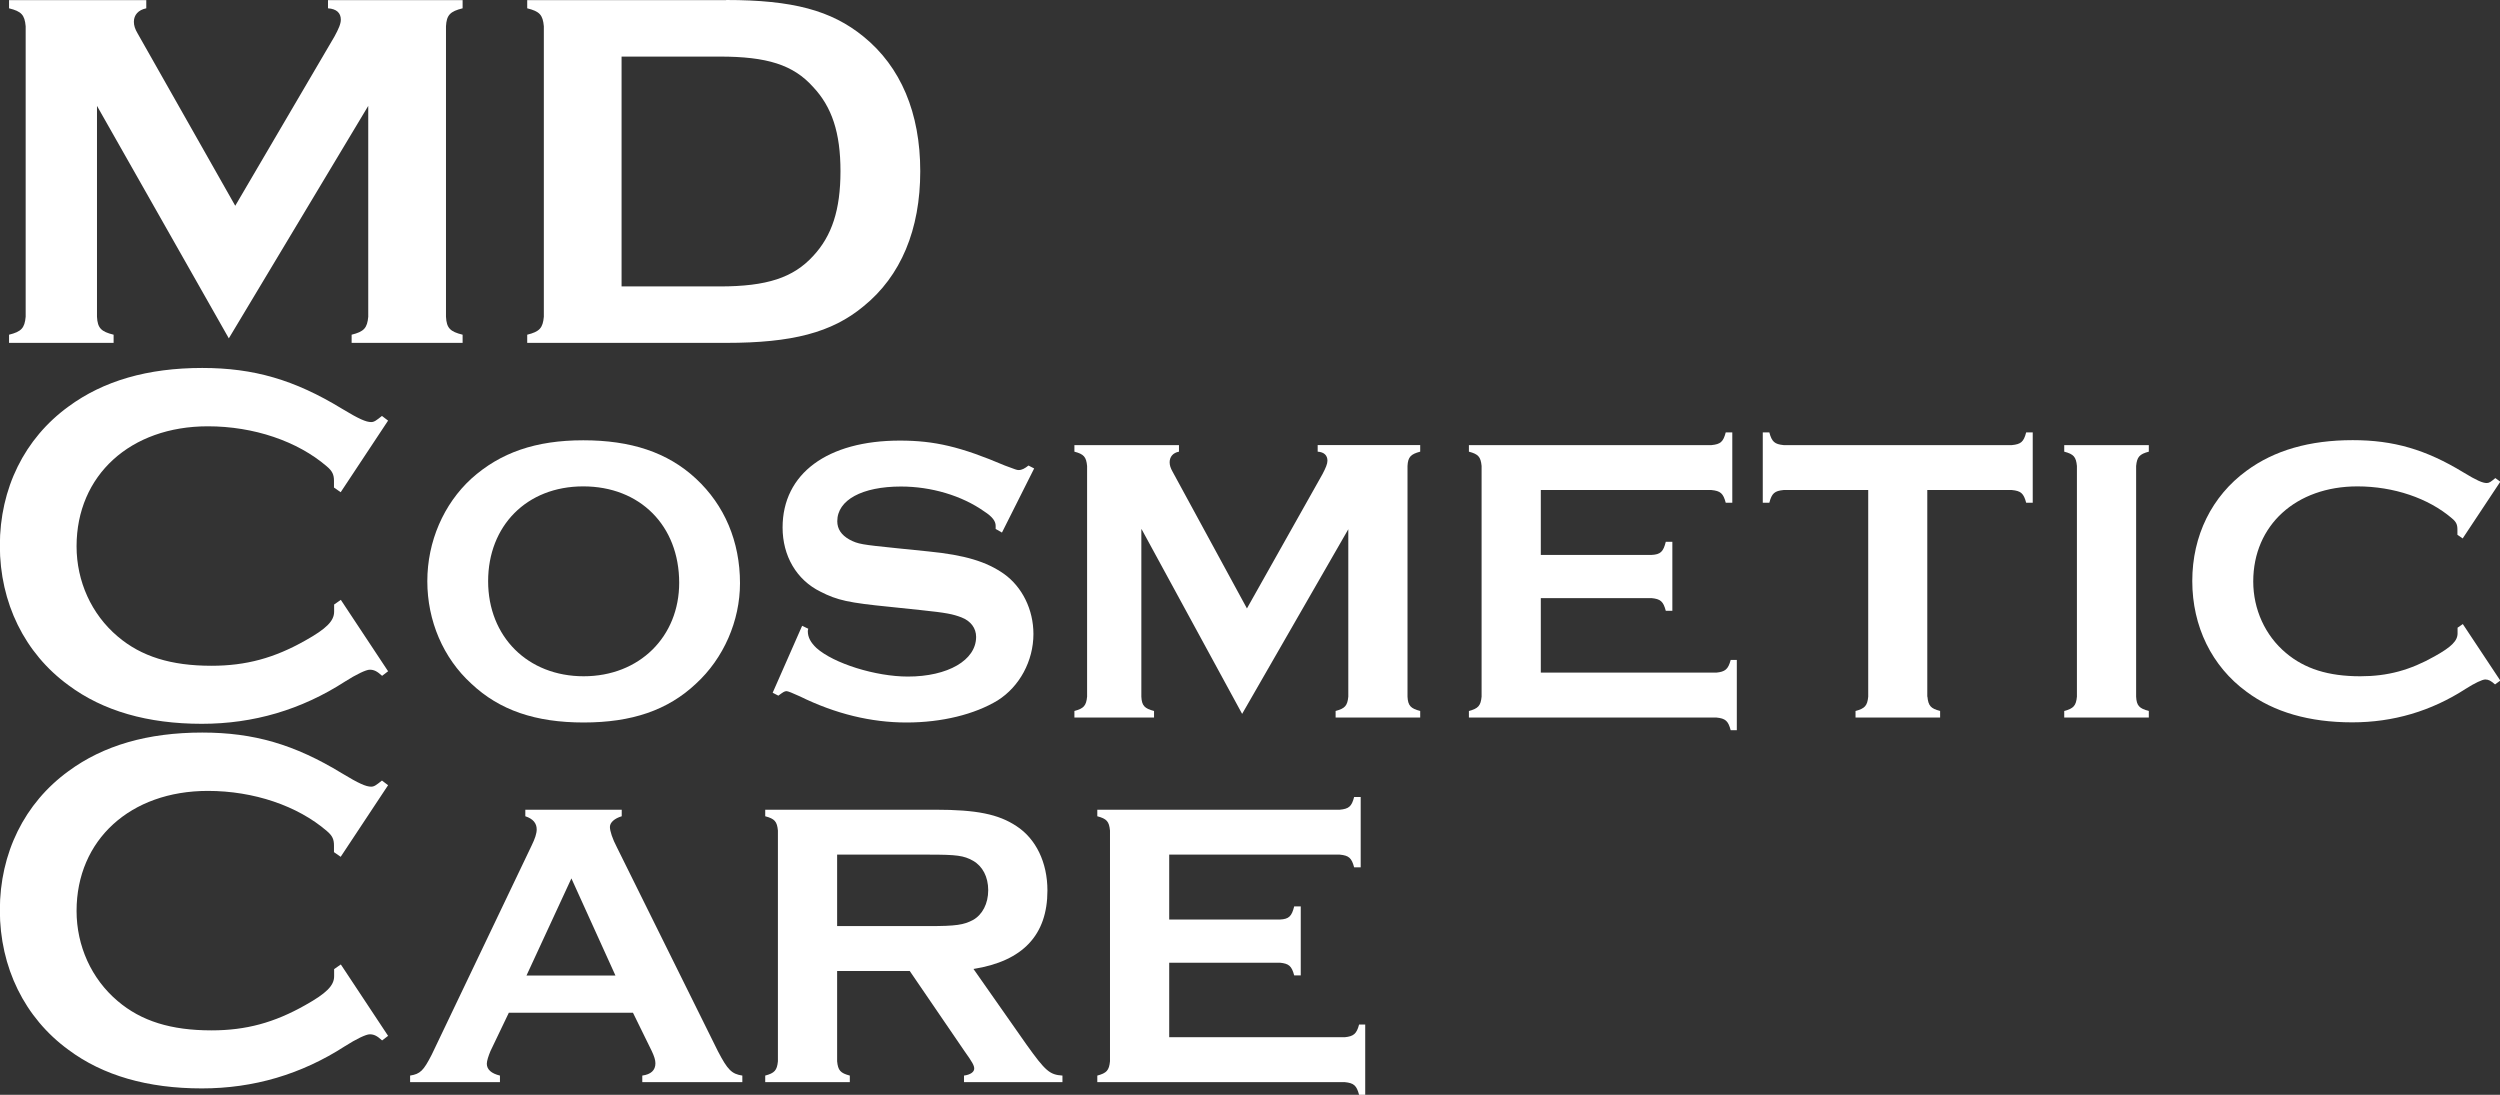
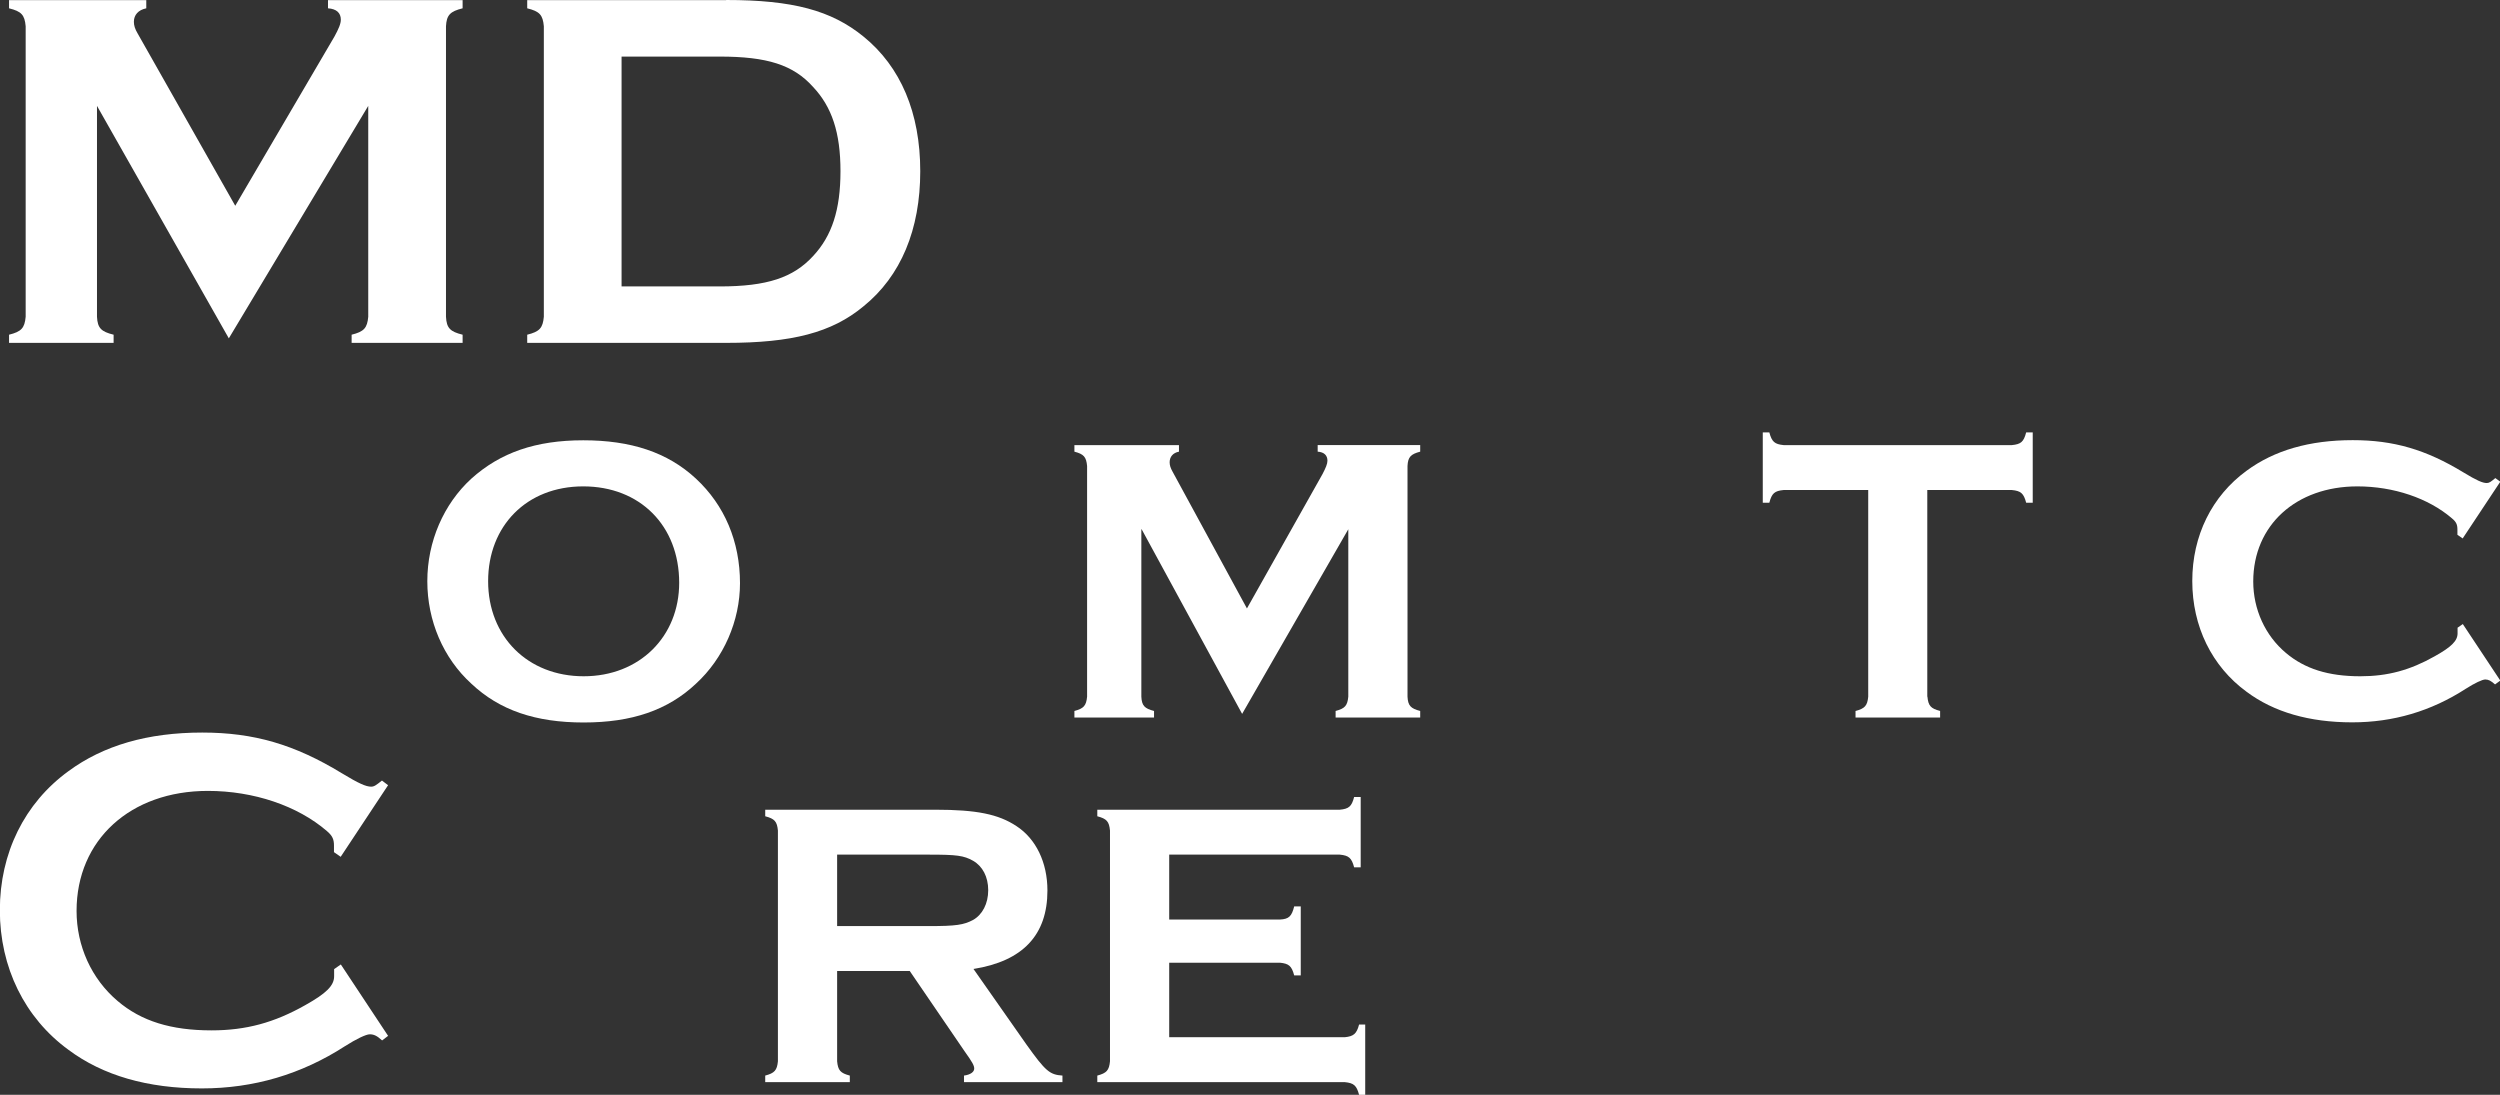
<svg xmlns="http://www.w3.org/2000/svg" id="Layer_2" data-name="Layer 2" viewBox="0 0 171.42 75.07">
  <rect x="0" y="0" width="171.42" height="75.07" fill="#333333" stroke="none" />
  <defs>
    <style> .cls-1 { fill: #fff; stroke-width: 0px; } </style>
  </defs>
  <g id="Layer_1-2" data-name="Layer 1">
    <g>
      <g>
        <path class="cls-1" d="M6.65,7.26v14.46c.04.78.29,1.02,1.14,1.23v.56H.62v-.56c.85-.21,1.07-.46,1.14-1.23V1.8c-.07-.78-.29-1.02-1.14-1.23v-.56h9.41v.56c-.55.11-.85.46-.85.92,0,.25.07.49.26.81l6.69,11.81,6.8-11.6c.29-.53.44-.88.44-1.16,0-.46-.29-.74-.88-.78v-.56h9.23v.56c-.85.21-1.1.46-1.14,1.23v19.92c.04.78.29,1.02,1.14,1.23v.56h-7.61v-.56c.85-.21,1.07-.46,1.14-1.23V7.26l-9.56,15.94L6.65,7.26Z" />
        <path class="cls-1" d="M49.79,0c4.56,0,7.21.71,9.41,2.5,2.57,2.08,3.9,5.25,3.9,9.24s-1.32,7.19-3.9,9.27c-2.17,1.8-4.89,2.5-9.41,2.5h-13.64v-.56c.85-.21,1.07-.46,1.14-1.23V1.8c-.07-.78-.29-1.02-1.14-1.23v-.56h13.64ZM49.35,19.64c3.24,0,5.04-.6,6.4-2.08,1.29-1.38,1.88-3.17,1.88-5.82s-.59-4.41-1.88-5.78c-1.36-1.52-3.16-2.08-6.4-2.08h-6.73v15.76h6.73Z" />
      </g>
      <g>
-         <path class="cls-1" d="M26.62,46.02l-.42.32c-.35-.32-.56-.42-.85-.42-.25,0-.92.32-1.69.81-3,1.94-6.28,2.9-9.82,2.9-3.71,0-6.78-.88-9.15-2.65-3-2.19-4.7-5.65-4.7-9.57s1.69-7.34,4.7-9.53c2.4-1.77,5.44-2.65,9.18-2.65,3.53,0,6.32.81,9.57,2.79,1.17.71,1.66.92,2.01.92.21,0,.35-.11.74-.42l.42.32-3.25,4.91-.46-.32v-.46c0-.42-.11-.67-.49-.99-2.01-1.73-5.01-2.75-8.16-2.75-5.3,0-9,3.35-9,8.23,0,2.4,1.02,4.66,2.82,6.18,1.62,1.38,3.67,2.01,6.43,2.01,2.37,0,4.31-.53,6.43-1.73,1.45-.81,1.98-1.34,1.98-1.98v-.49l.46-.32,3.25,4.91Z" />
        <path class="cls-1" d="M47.72,32.82c1.96,1.82,3.02,4.31,3.02,7.17,0,2.58-1.12,5.15-3.02,6.89-1.93,1.82-4.4,2.66-7.7,2.66s-5.77-.84-7.7-2.66c-1.93-1.76-3.02-4.31-3.02-7.03s1.12-5.29,3.02-7.03c1.99-1.79,4.42-2.63,7.67-2.63s5.77.81,7.73,2.63ZM33.47,39.85c0,3.81,2.72,6.52,6.55,6.52s6.55-2.72,6.55-6.41c0-3.92-2.69-6.61-6.58-6.61s-6.52,2.72-6.52,6.5Z" />
-         <path class="cls-1" d="M68.66,36.49l-.39-.22v-.22c0-.31-.22-.62-.78-.98-1.54-1.09-3.64-1.71-5.71-1.71-2.66,0-4.37.92-4.37,2.38,0,.53.28.95.84,1.26.59.31.81.34,3.25.59l2.16.22c2.52.25,3.98.7,5.18,1.54,1.26.9,2.02,2.46,2.02,4.12,0,1.85-.95,3.61-2.46,4.56-1.57.95-3.81,1.51-6.24,1.51s-4.87-.59-7.31-1.79q-.78-.36-.92-.36c-.14,0-.25.08-.56.31l-.39-.2,2.02-4.59.42.2c-.03.08-.03.17-.03.17,0,.42.2.78.59,1.15,1.18,1.06,4.06,1.96,6.27,1.96,2.74,0,4.68-1.12,4.68-2.72,0-.59-.36-1.09-1.01-1.34-.59-.22-.98-.31-2.8-.5l-2.1-.22c-2.83-.28-3.61-.45-4.76-1.04-1.65-.81-2.6-2.46-2.6-4.4,0-3.7,3.08-5.96,8.04-5.96,2.38,0,4.17.42,7.2,1.71.76.28.81.31.95.31.22,0,.42-.11.67-.31l.39.2-2.21,4.4Z" />
        <path class="cls-1" d="M78.26,36.29v11.48c.03.62.22.81.87.98v.45h-5.46v-.45c.64-.17.81-.36.87-.98v-15.82c-.06-.62-.22-.81-.87-.98v-.45h7.17v.45c-.42.08-.64.36-.64.73,0,.2.06.39.2.64l5.1,9.38,5.18-9.21c.22-.42.34-.7.34-.92,0-.36-.22-.59-.67-.62v-.45h7.03v.45c-.64.17-.84.36-.87.98v15.82c.03.62.22.81.87.98v.45h-5.8v-.45c.64-.17.81-.36.87-.98v-11.48l-7.28,12.66-6.89-12.66Z" />
-         <path class="cls-1" d="M105.65,46.12h12.04c.59-.06.81-.22.98-.87h.42v4.82h-.42c-.17-.64-.36-.81-.98-.87h-16.97v-.45c.64-.17.81-.36.87-.98v-15.82c-.06-.62-.22-.81-.87-.98v-.45h16.63c.62-.06.81-.22.98-.87h.45v4.82h-.45c-.17-.64-.36-.81-.98-.87h-11.7v4.45h7.59c.62-.03.81-.22.98-.9h.45v4.73h-.45c-.17-.64-.36-.81-.98-.87h-7.59v5.1Z" />
        <path class="cls-1" d="M132.16,47.77c.06.62.22.81.87.98v.45h-5.8v-.45c.64-.17.81-.36.87-.98v-14.17h-5.8c-.62.06-.81.22-.98.87h-.45v-4.82h.45c.17.64.36.81.98.87h15.65c.62-.06.81-.22.98-.87h.45v4.82h-.45c-.17-.64-.36-.81-.98-.87h-5.8v14.17Z" />
-         <path class="cls-1" d="M147.34,49.2h-5.8v-.45c.64-.17.81-.36.87-.98v-15.82c-.06-.62-.22-.81-.87-.98v-.45h5.8v.45c-.64.17-.81.36-.87.98v15.82c.03.62.22.81.87.98v.45Z" />
        <path class="cls-1" d="M171.42,46.68l-.34.25c-.28-.25-.45-.34-.67-.34-.2,0-.73.25-1.34.64-2.38,1.54-4.98,2.3-7.78,2.3-2.94,0-5.38-.7-7.25-2.1-2.38-1.74-3.72-4.48-3.72-7.59s1.34-5.82,3.72-7.56c1.9-1.4,4.31-2.1,7.28-2.1,2.8,0,5.01.64,7.59,2.21.92.56,1.32.73,1.6.73.17,0,.28-.08.59-.34l.34.25-2.58,3.89-.36-.25v-.36c0-.34-.08-.53-.39-.78-1.6-1.37-3.98-2.18-6.47-2.18-4.2,0-7.14,2.66-7.14,6.52,0,1.9.81,3.7,2.24,4.9,1.29,1.09,2.91,1.6,5.1,1.6,1.88,0,3.42-.42,5.1-1.37,1.15-.64,1.57-1.06,1.57-1.57v-.39l.36-.25,2.58,3.89Z" />
        <path class="cls-1" d="M26.62,71.02l-.42.32c-.35-.32-.56-.42-.85-.42-.25,0-.92.32-1.69.81-3,1.94-6.28,2.9-9.82,2.9-3.71,0-6.78-.88-9.15-2.65-3-2.19-4.7-5.65-4.7-9.57s1.69-7.34,4.7-9.53c2.4-1.77,5.44-2.65,9.18-2.65,3.53,0,6.32.81,9.57,2.79,1.17.71,1.66.92,2.01.92.21,0,.35-.11.74-.42l.42.32-3.25,4.91-.46-.32v-.46c0-.42-.11-.67-.49-.99-2.01-1.73-5.01-2.75-8.16-2.75-5.3,0-9,3.35-9,8.23,0,2.4,1.02,4.66,2.82,6.18,1.62,1.38,3.67,2.01,6.43,2.01,2.37,0,4.31-.53,6.43-1.73,1.45-.81,1.98-1.34,1.98-1.98v-.49l.46-.32,3.25,4.91Z" />
-         <path class="cls-1" d="M34.89,69.44l-1.26,2.63c-.14.34-.25.67-.25.87,0,.39.31.67.9.81v.45h-6.16v-.45c.7-.11.92-.34,1.48-1.43l6.86-14.36c.22-.45.34-.81.34-1.09,0-.42-.25-.73-.78-.9v-.45h6.61v.45c-.48.14-.81.42-.81.73,0,.28.17.81.48,1.4l6.92,13.97c.67,1.29.95,1.57,1.68,1.68v.45h-6.86v-.45c.59-.08.9-.36.9-.84,0-.22-.08-.48-.25-.84l-1.29-2.63h-8.48ZM39.18,60.23l-3.08,6.66h6.1l-3.02-6.66Z" />
        <path class="cls-1" d="M57.4,72.77c.06.62.22.81.87.98v.45h-5.8v-.45c.64-.17.81-.36.87-.98v-15.82c-.06-.62-.22-.81-.87-.98v-.45h11.65c2.86,0,4.34.31,5.57,1.12,1.34.87,2.13,2.49,2.13,4.42,0,3.05-1.68,4.84-5.07,5.38l3.61,5.15c1.34,1.88,1.62,2.1,2.49,2.16v.45h-6.75v-.45c.45-.06.7-.25.7-.48,0-.2-.11-.42-.67-1.2l-3.75-5.49h-4.98v6.19ZM63.7,63.5c1.85,0,2.38-.08,3.02-.42.64-.36,1.04-1.12,1.04-2.04s-.39-1.65-1.04-2.02c-.64-.36-1.12-.42-3.02-.42h-6.3v4.9h6.3Z" />
        <path class="cls-1" d="M80.17,71.12h12.04c.59-.06.81-.22.98-.87h.42v4.82h-.42c-.17-.64-.36-.81-.98-.87h-16.97v-.45c.64-.17.81-.36.87-.98v-15.82c-.06-.62-.22-.81-.87-.98v-.45h16.63c.62-.06.81-.22.98-.87h.45v4.82h-.45c-.17-.64-.36-.81-.98-.87h-11.7v4.45h7.59c.62-.03.81-.22.98-.9h.45v4.73h-.45c-.17-.64-.36-.81-.98-.87h-7.59v5.1Z" />
      </g>
    </g>
  </g>
</svg>